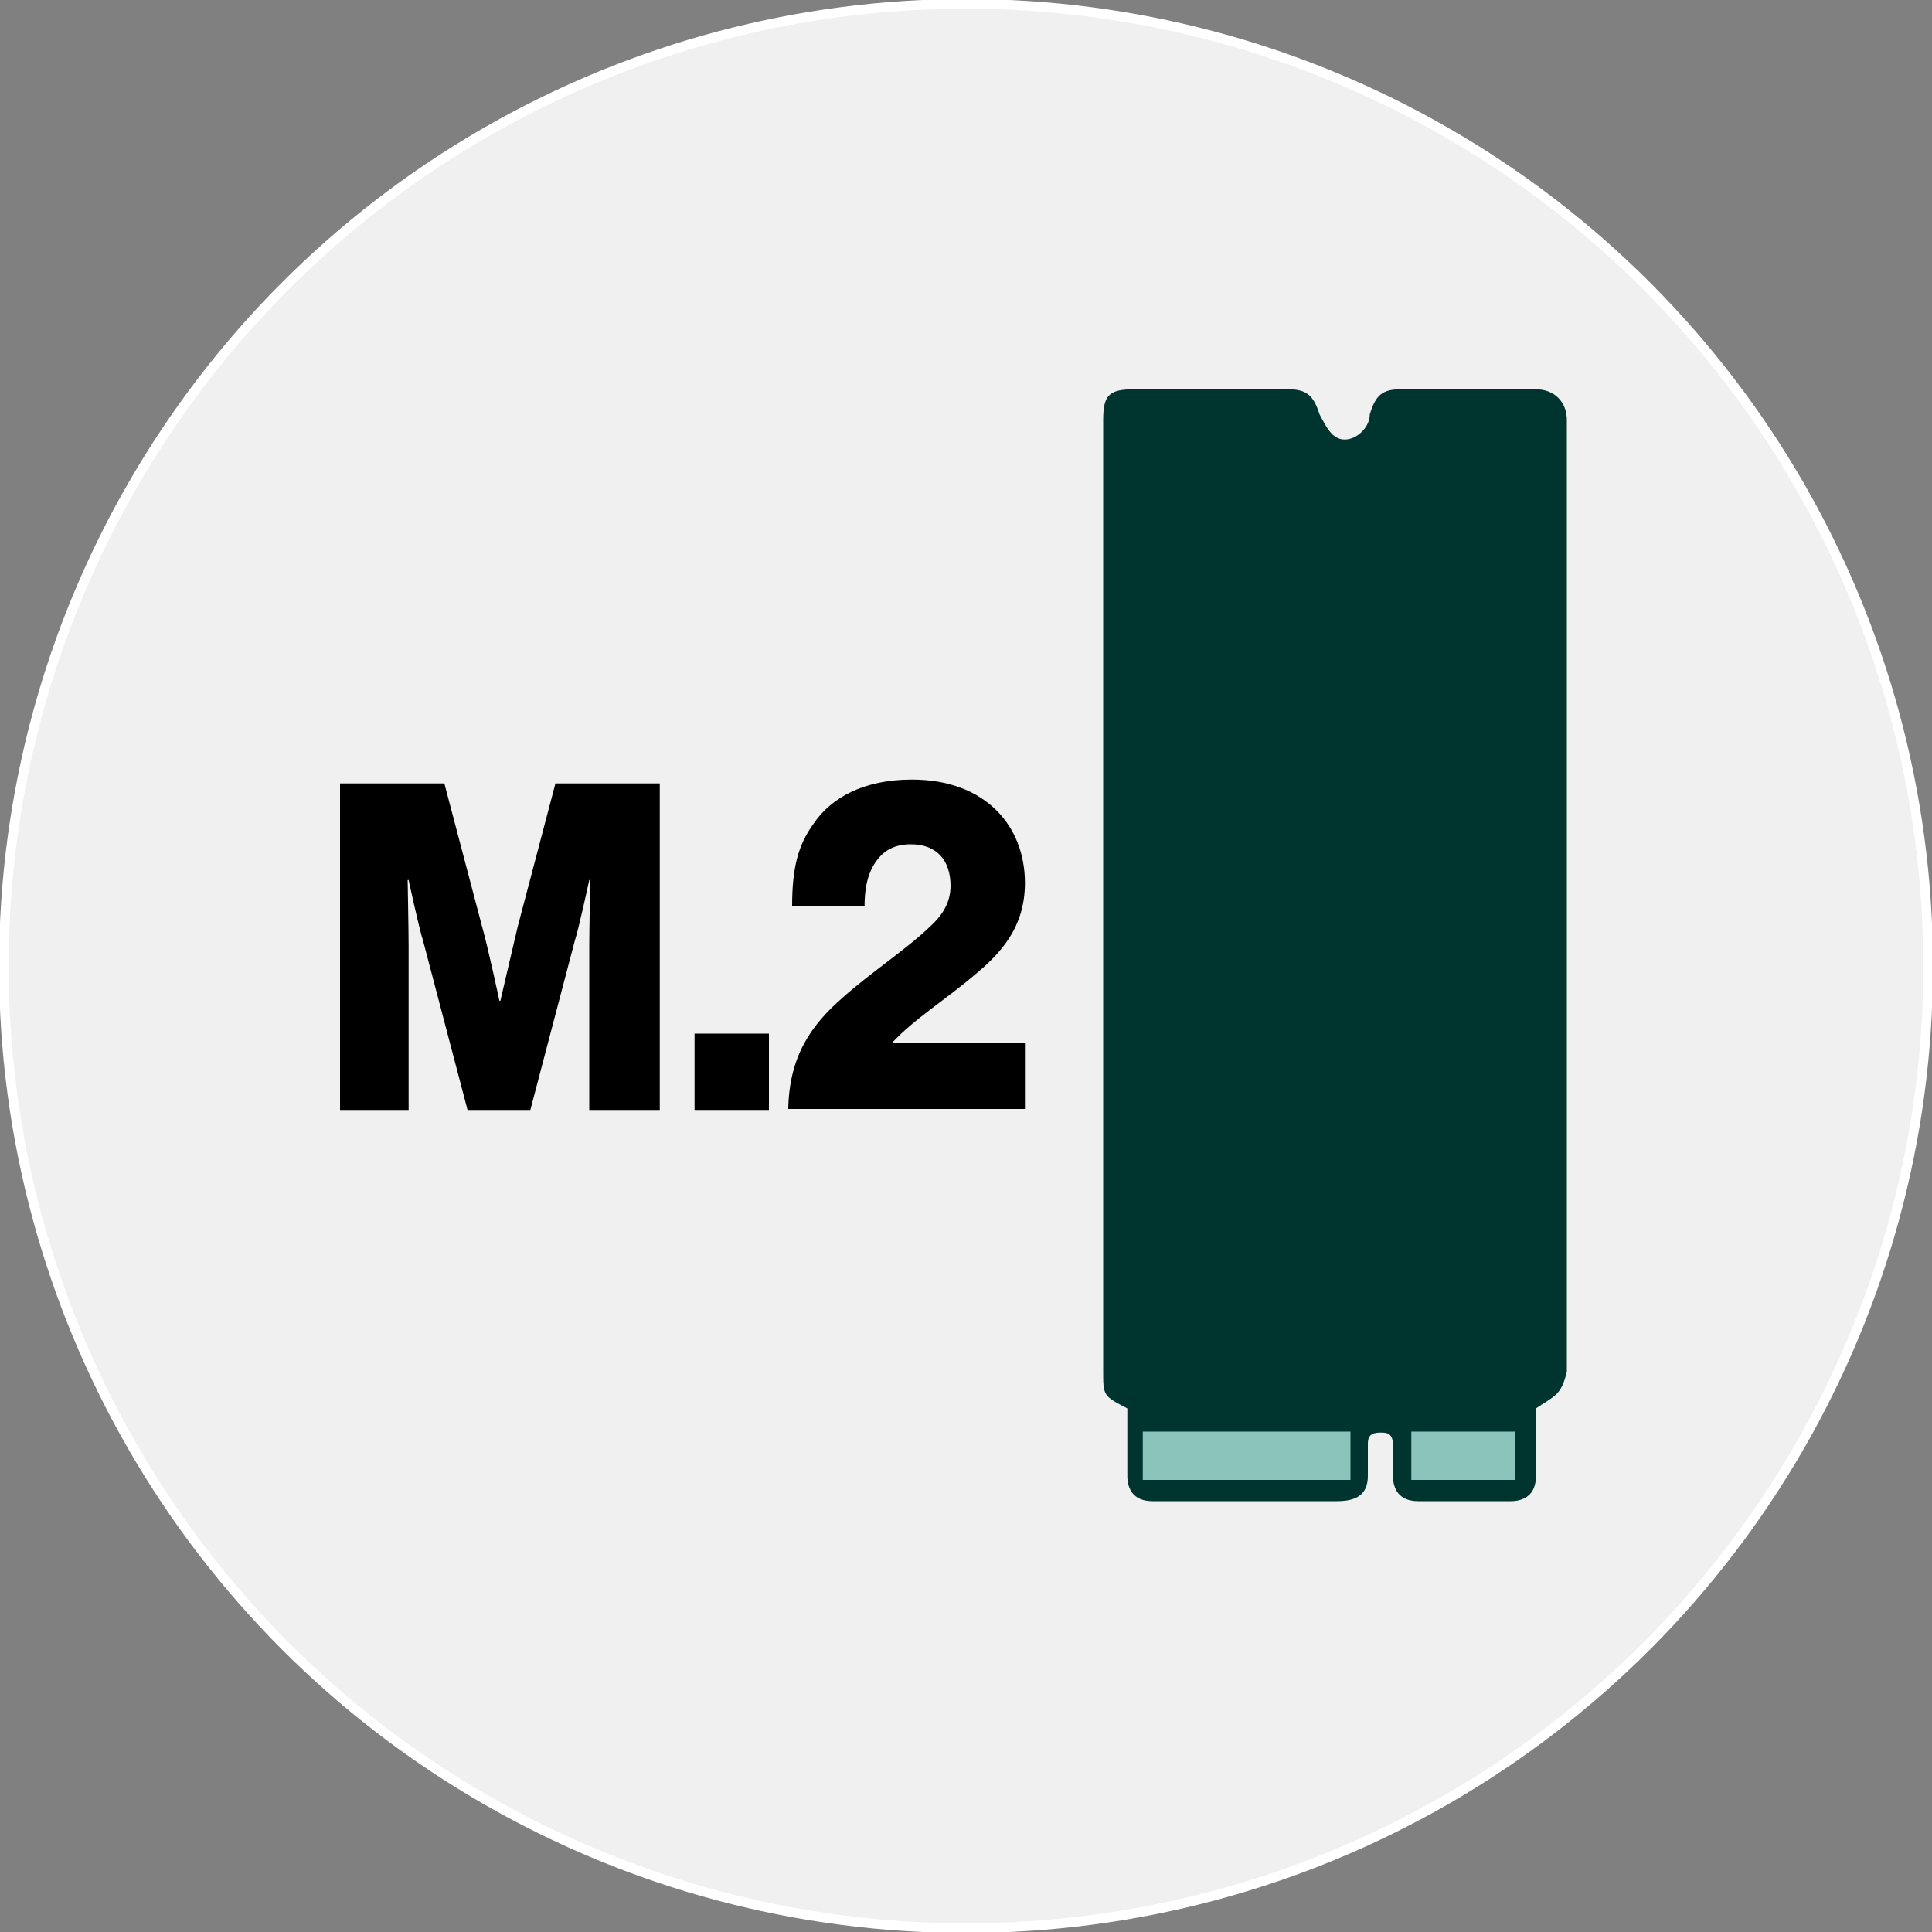
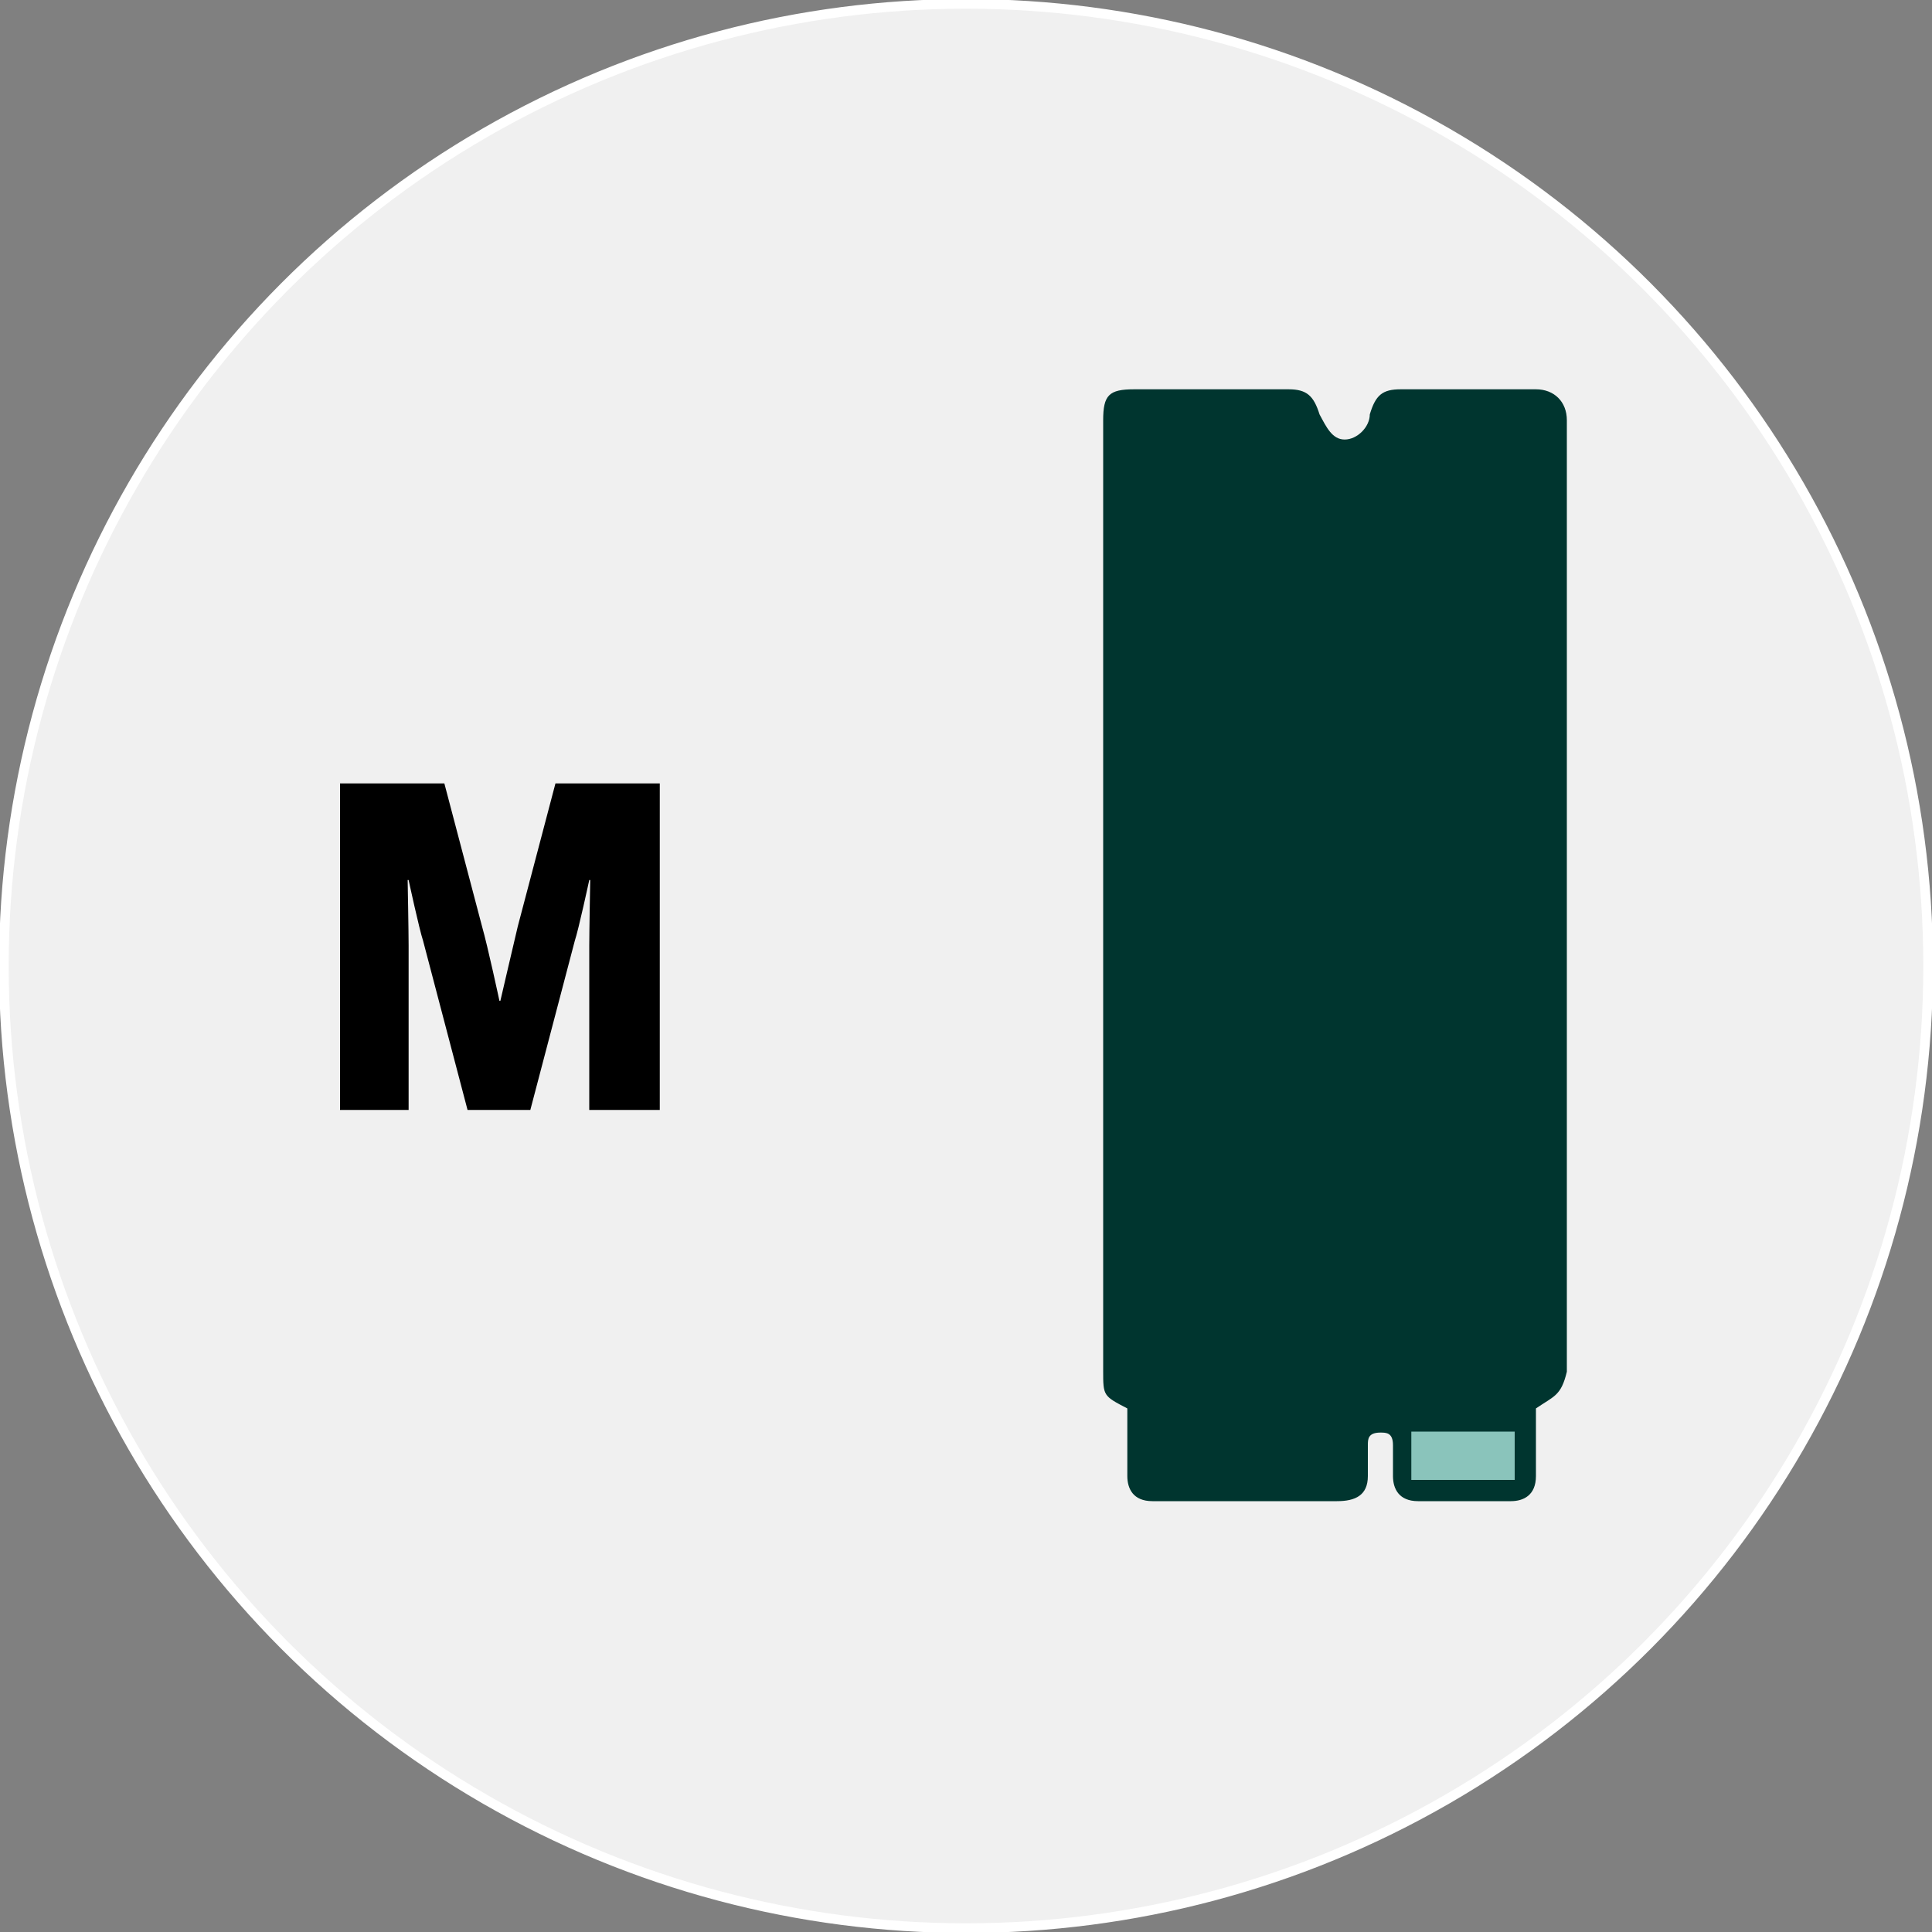
<svg xmlns="http://www.w3.org/2000/svg" version="1.1" id="Layer_1" x="0px" y="0px" viewBox="0 0 200 200" style="enable-background:new 0 0 200 200;" xml:space="preserve">
  <rect x="0" y="0" width="200" height="200" fill="#808080" stroke="none" />
  <style type="text/css">
	.st0{fill:#F0F0F0;stroke:#FFFFFF;stroke-miterlimit:10;}
	.st1{fill:#00352F;}
	.st2{fill:#8AC4BB;}
</style>
  <circle class="st0" cx="100" cy="100" r="99.6" />
  <g>
    <path class="st1" d="M116.7,145.8c0,2.6,0,4.5,0,7c0,1.3,0.6,2.6,2.6,2.6c6.4,0,12.8,0,19.1,0c1.9,0,3.2-0.6,3.2-2.6   c0-1.3,0-1.9,0-3.2c0-0.6,0-1.3,1.3-1.3c0.6,0,1.3,0,1.3,1.3s0,1.9,0,3.2s0.6,2.6,2.6,2.6c3.2,0,6.4,0,9.6,0c1.3,0,2.6-0.6,2.6-2.6   c0-2.6,0-4.5,0-7c1.9-1.3,2.6-1.3,3.2-3.8c0-9,0-18.5,0-27.5c0-23.7,0-47.3,0-71c0-1.9-1.3-3.2-3.2-3.2c-4.4,0-9.6,0-14,0   c-1.9,0-2.6,0.6-3.2,2.6c0,1.3-1.3,2.6-2.6,2.6s-1.9-1.3-2.6-2.6c-0.6-1.9-1.3-2.6-3.2-2.6c-5.1,0-10.8,0-16,0   c-2.6,0-3.2,0.6-3.2,3.2c0,9.6,0,19.8,0,30.1c0,23,0,45.3,0,68.3C114.2,144.5,114.2,144.5,116.7,145.8z" />
-     <rect x="118.3" y="148.2" class="st2" width="21.5" height="5" />
    <rect x="146.1" y="148.2" class="st2" width="10.7" height="5" />
  </g>
  <g>
    <path d="M35.3,81.1h10.7l3.9,14.8c0.6,2.1,1.8,7.7,1.8,7.7h0.1c0,0,1.3-5.6,1.8-7.7l3.9-14.8h10.8v33.8H61v-17   c0-1.4,0.1-6.8,0.1-6.8H61c0,0-1.1,5.1-1.5,6.3l-4.6,17.5h-6.5l-4.6-17.5c-0.4-1.2-1.5-6.3-1.5-6.3h-0.1c0,0,0.1,5.4,0.1,6.8v17   h-7.1V81.1z" />
-     <path d="M71.9,107h7.7v7.9h-7.7V107z" />
-     <path d="M87.2,103.3c2.9-2.6,6.6-5,9.1-7.4c1.3-1.2,2.1-2.5,2.1-4.2c0-2.6-1.4-4.3-4.1-4.3c-1.5,0-2.6,0.5-3.4,1.5   c-0.9,1.1-1.4,2.6-1.4,4.9H82c0-3.9,0.6-6.3,2.2-8.5c1.8-2.7,5.2-4.6,10.2-4.6c7.6,0,11.7,4.8,11.7,10.7c0,4.6-2.5,7.3-5.3,9.6   c-2.8,2.4-6.2,4.5-8.5,7v0h13.8v6.8H81.6C81.7,109.3,84,106.1,87.2,103.3z" />
  </g>
</svg>